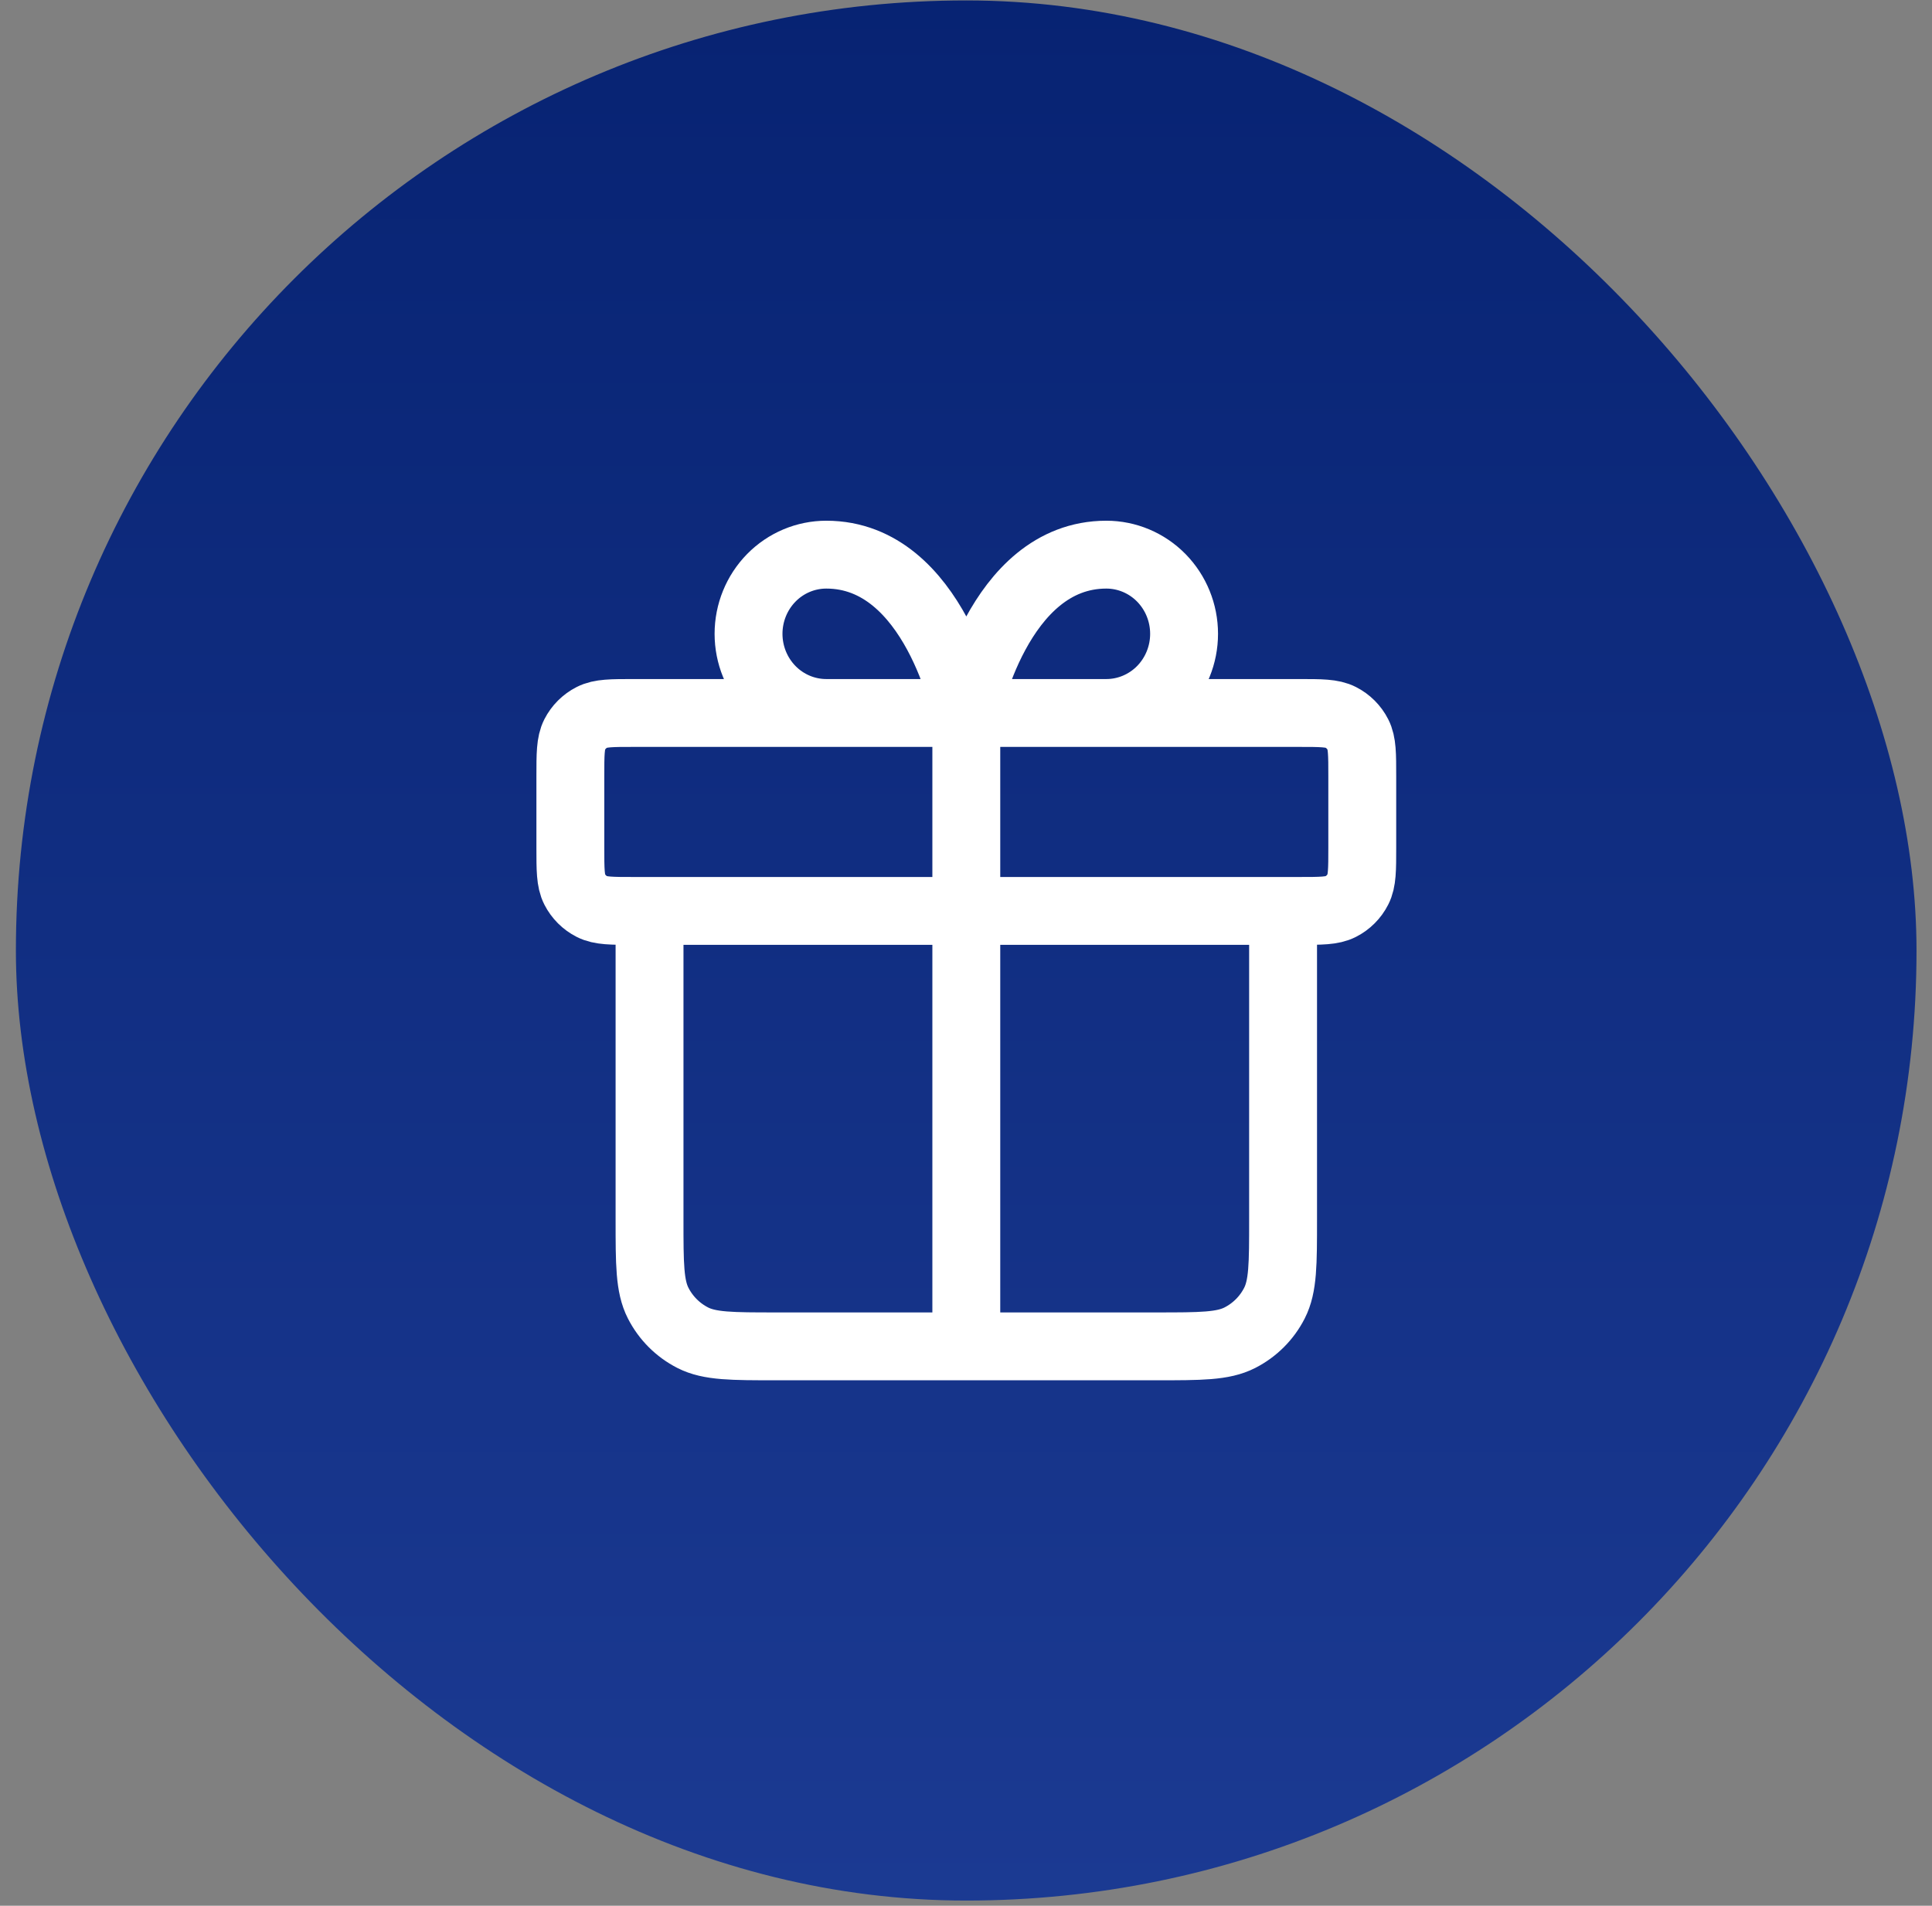
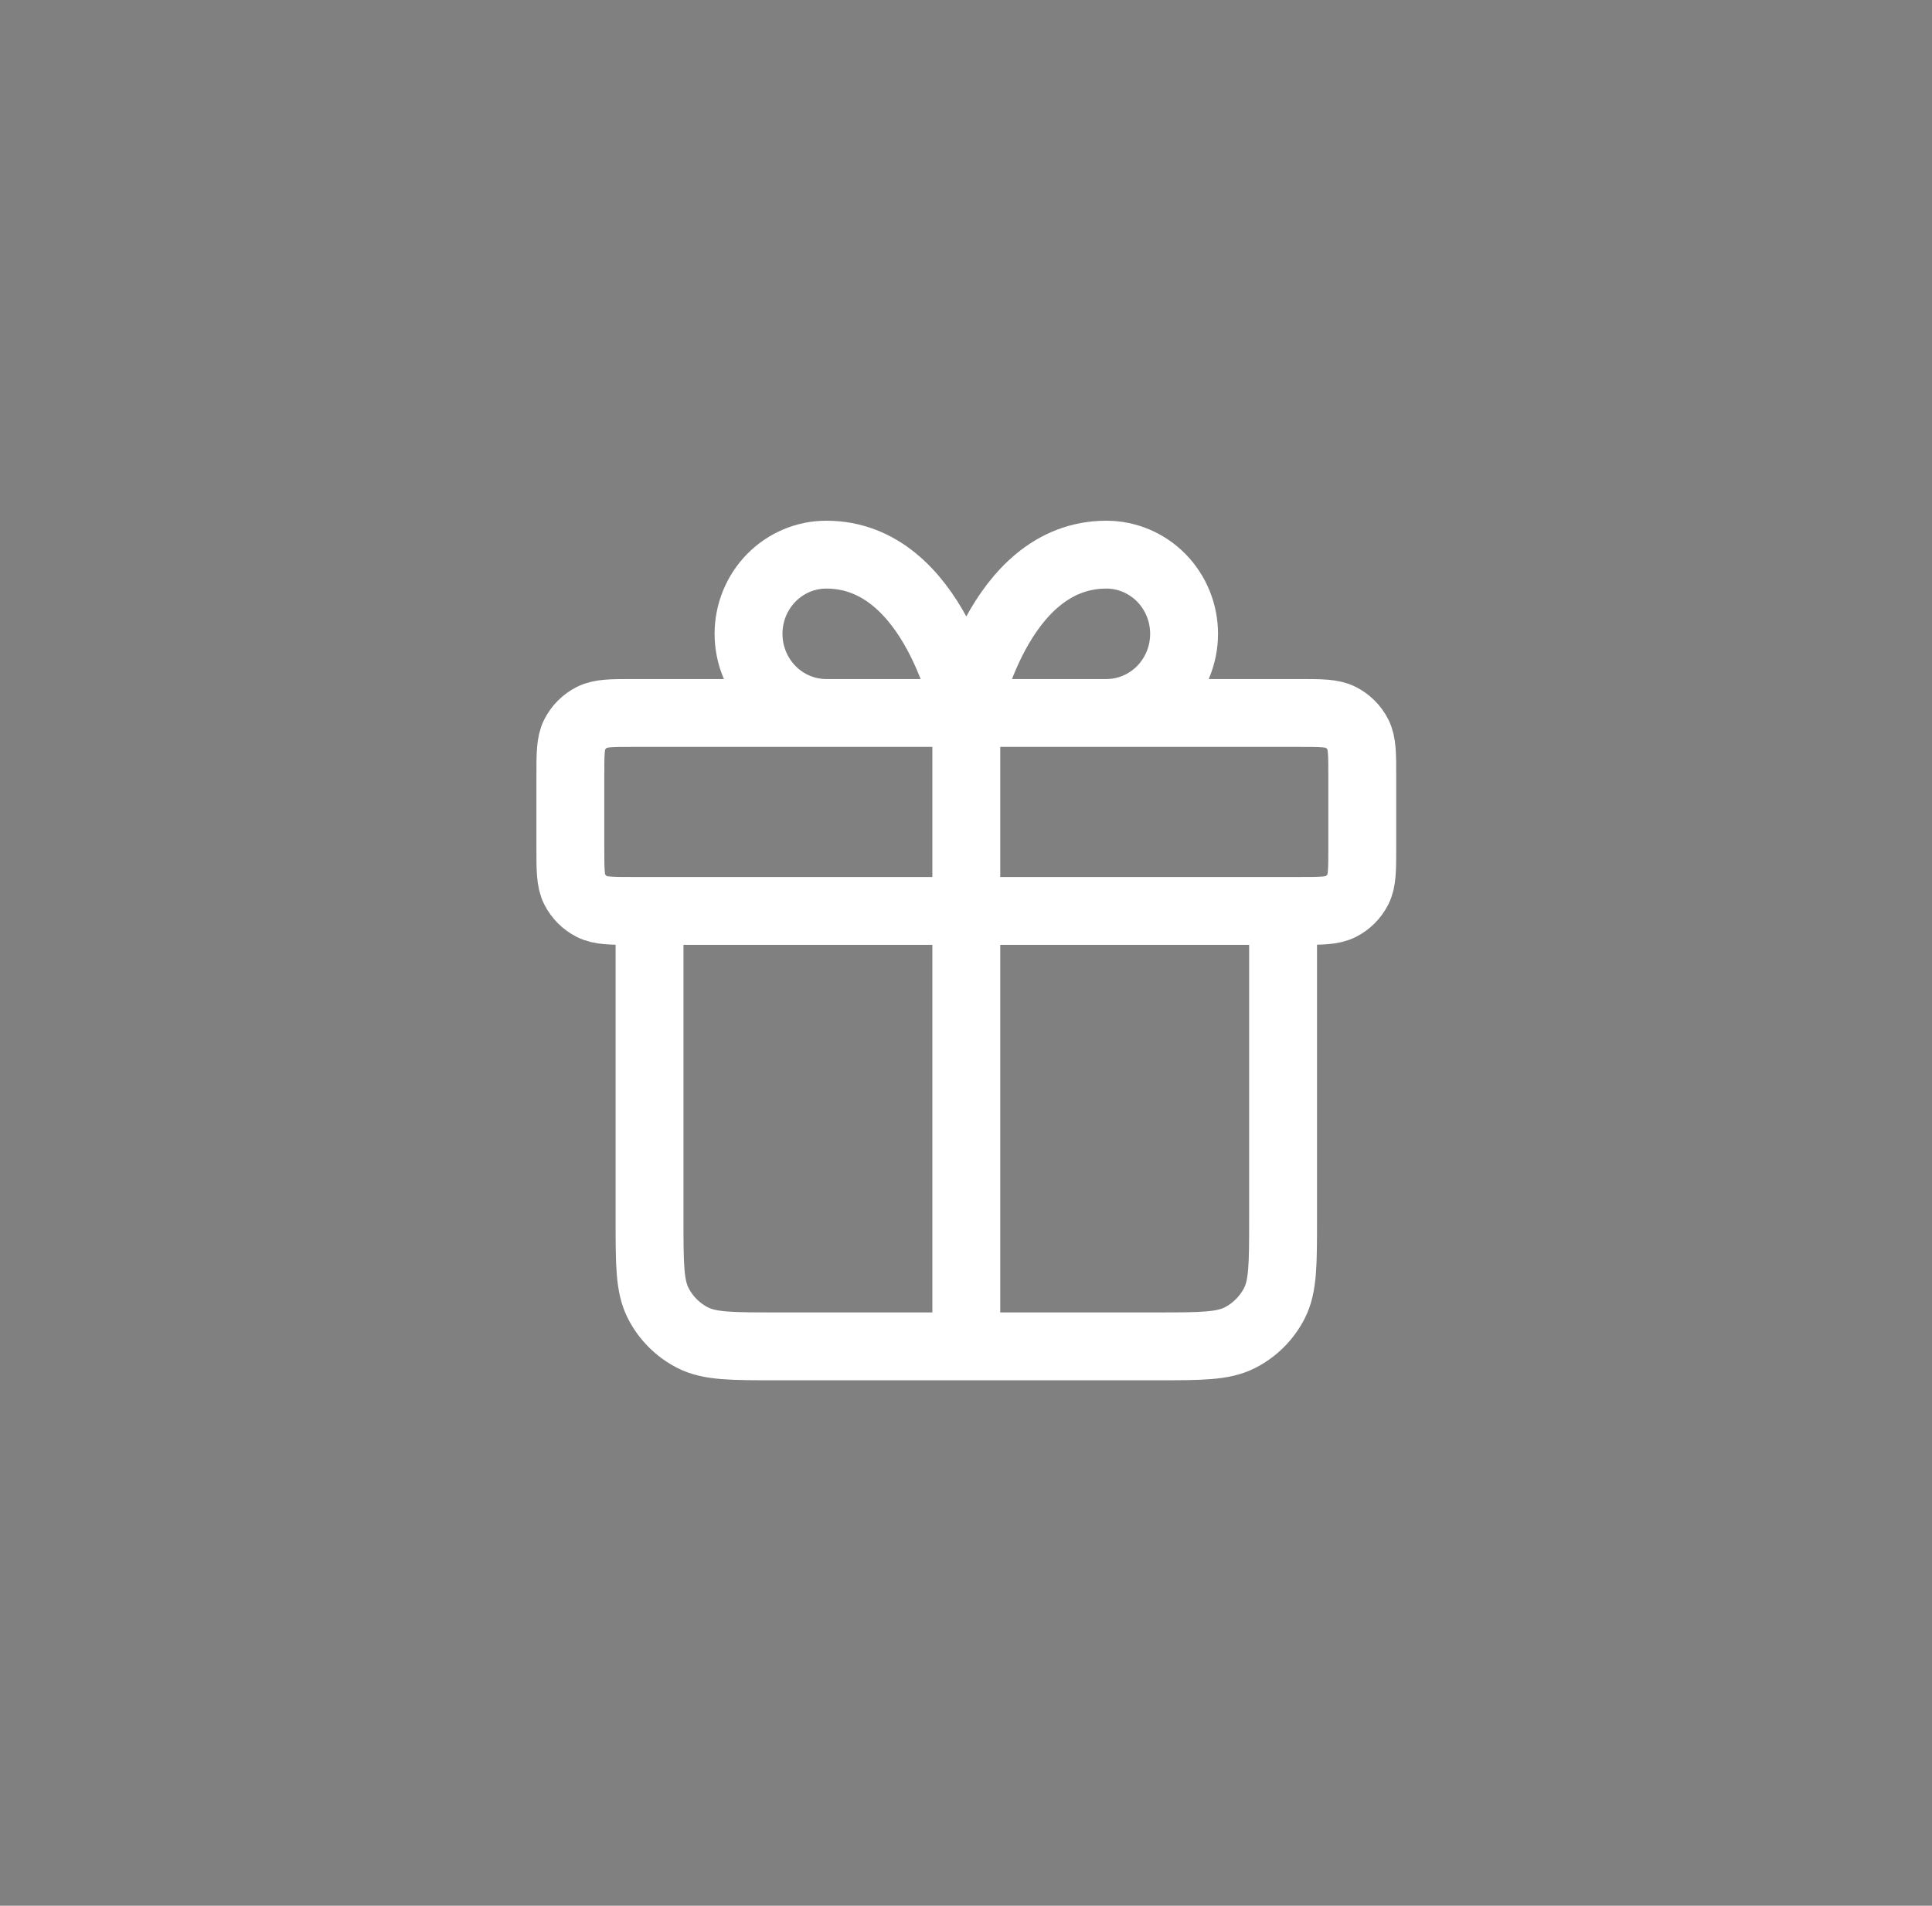
<svg xmlns="http://www.w3.org/2000/svg" width="75" height="74" viewBox="0 0 75 74" fill="none">
  <rect x="0" y="0" width="75" height="74" fill="#808080" stroke="none" />
-   <rect x="0.617" y="0.017" width="73.782" height="73.782" rx="36.891" fill="url(#paint0_linear_3193_14235)" />
  <path d="M37.512 27.685V52.279M37.512 27.685H32.077C31.276 27.685 30.508 27.361 29.942 26.785C29.376 26.208 29.058 25.426 29.058 24.611C29.058 23.796 29.376 23.014 29.942 22.437C30.508 21.86 31.276 21.537 32.077 21.537C36.304 21.537 37.512 27.685 37.512 27.685ZM37.512 27.685H42.947C43.747 27.685 44.515 27.361 45.082 26.785C45.648 26.208 45.966 25.426 45.966 24.611C45.966 23.796 45.648 23.014 45.082 22.437C44.515 21.86 43.747 21.537 42.947 21.537C38.72 21.537 37.512 27.685 37.512 27.685ZM49.809 35.371V47.36C49.809 49.082 49.809 49.943 49.474 50.6C49.179 51.179 48.709 51.649 48.13 51.944C47.473 52.279 46.612 52.279 44.89 52.279L30.134 52.279C28.412 52.279 27.551 52.279 26.893 51.944C26.315 51.649 25.845 51.179 25.55 50.6C25.215 49.943 25.215 49.082 25.215 47.36V35.371M22.141 30.145L22.141 32.911C22.141 33.772 22.141 34.203 22.308 34.531C22.456 34.821 22.691 35.056 22.98 35.203C23.309 35.371 23.739 35.371 24.6 35.371L50.424 35.371C51.285 35.371 51.715 35.371 52.044 35.203C52.333 35.056 52.568 34.821 52.715 34.531C52.883 34.203 52.883 33.772 52.883 32.911V30.145C52.883 29.284 52.883 28.853 52.715 28.524C52.568 28.235 52.333 28 52.044 27.853C51.715 27.685 51.285 27.685 50.424 27.685L24.6 27.685C23.739 27.685 23.309 27.685 22.98 27.853C22.691 28 22.456 28.235 22.308 28.524C22.141 28.853 22.141 29.284 22.141 30.145Z" stroke="white" stroke-width="2.635" stroke-linecap="round" stroke-linejoin="round" />
  <defs>
    <linearGradient id="paint0_linear_3193_14235" x1="44.172" y1="-15.436" x2="44.172" y2="80.318" gradientUnits="userSpaceOnUse">
      <stop stop-color="#031E6C" />
      <stop offset="1" stop-color="#1D3C95" />
    </linearGradient>
  </defs>
</svg>